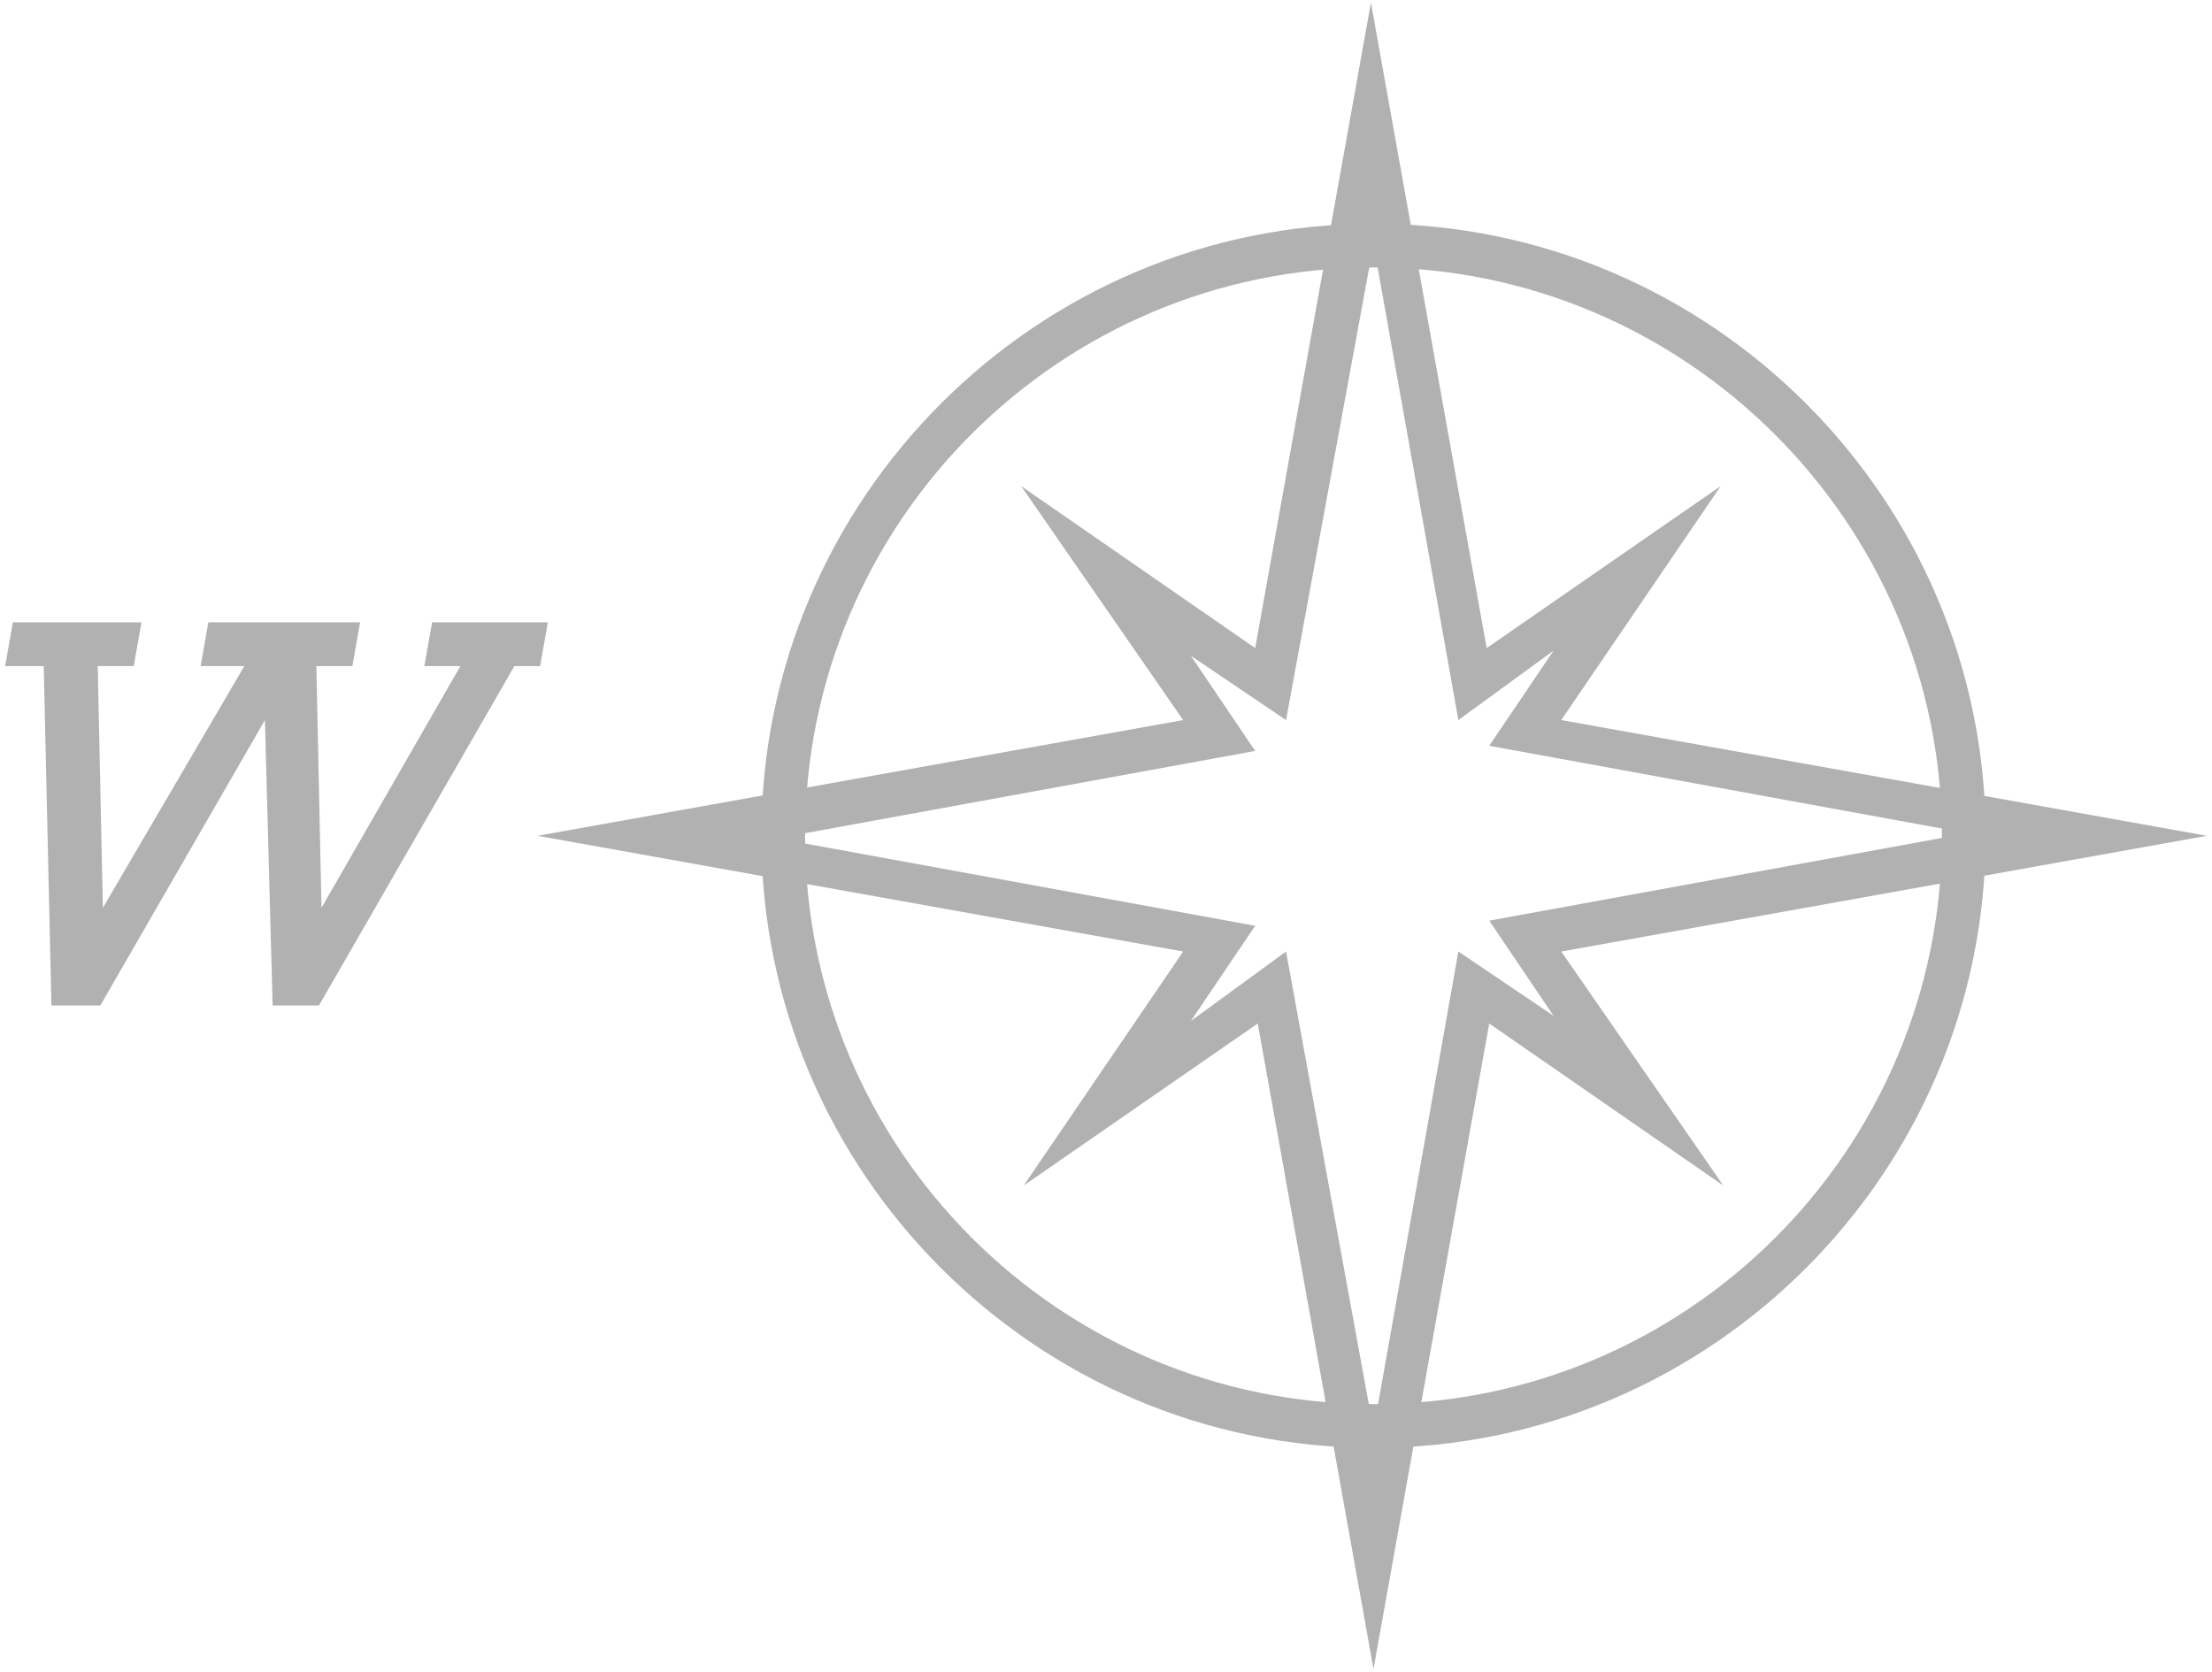
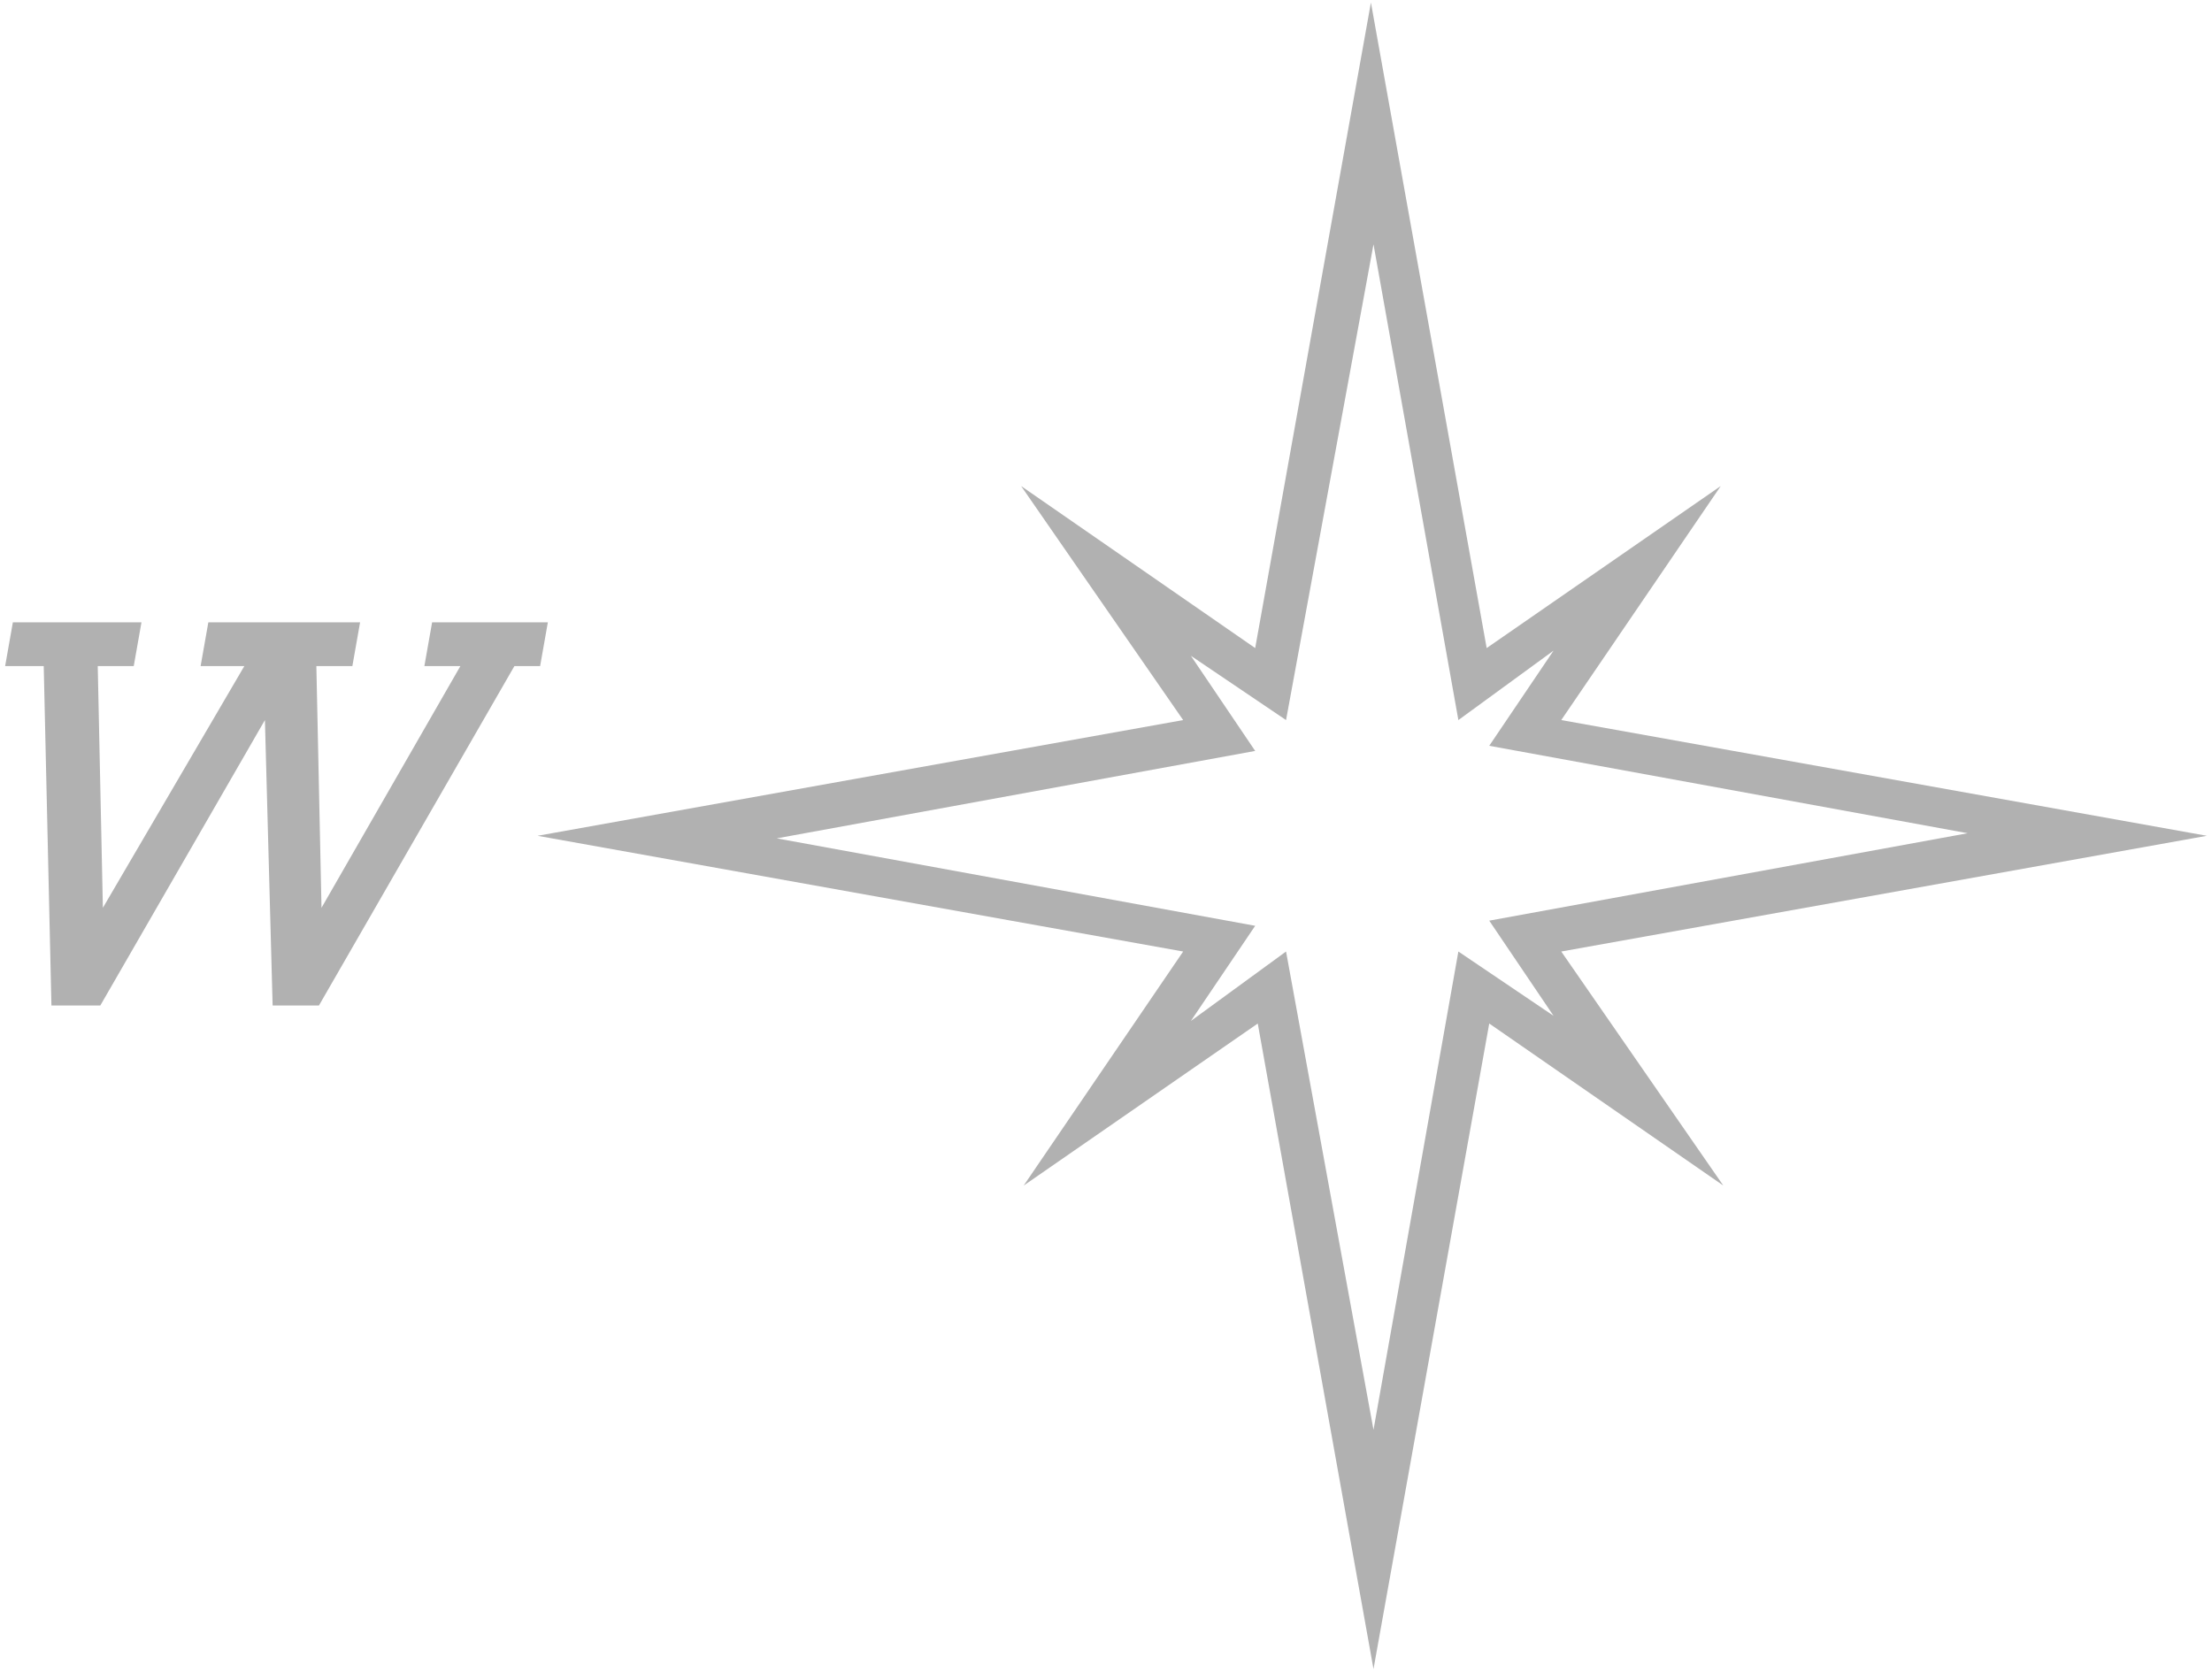
<svg xmlns="http://www.w3.org/2000/svg" enable-background="new 0 0 86 65" viewBox="0 0 86 65">
  <g fill="#b1b1b1">
    <path d="m1.7 25.9h-1.5l.3-1.7h5l-.3 1.7h-1.4l.2 9.4 5.5-9.4h-1.7l.3-1.7h5.9l-.3 1.7h-1.4l.2 9.4 5.4-9.4h-1.4l.3-1.7h4.5l-.3 1.7h-1l-7.6 13.2h-1.8l-.3-11.1-6.4 11.1h-1.9z" />
-     <path d="m53.4 56.3c-13.1 0-23.8-10.7-23.8-23.8s10.7-23.8 23.8-23.8 23.8 10.7 23.8 23.8-10.7 23.8-23.8 23.8zm0-45.9c-12.2 0-22.1 9.9-22.1 22.1s9.9 22.1 22.1 22.1 22.1-9.9 22.1-22.1-10-22.1-22.1-22.1z" />
    <path d="m53.4 64.9-4.5-25.1-9.1 6.3 6.2-9.1-25.1-4.5 25.1-4.5-6.3-9.1 9.1 6.3 4.5-25.1 4.5 25.1 9.1-6.3-6.2 9.1 25.1 4.5-25.1 4.5 6.3 9.1-9.1-6.3zm-3.4-27.9 3.4 18.6 3.3-18.6 3.7 2.5-2.5-3.7 18.6-3.4-18.6-3.4 2.5-3.7-3.7 2.7-3.3-18.5-3.4 18.5-3.7-2.5 2.5 3.7-18.6 3.4 18.6 3.4-2.5 3.7z" />
  </g>
</svg>